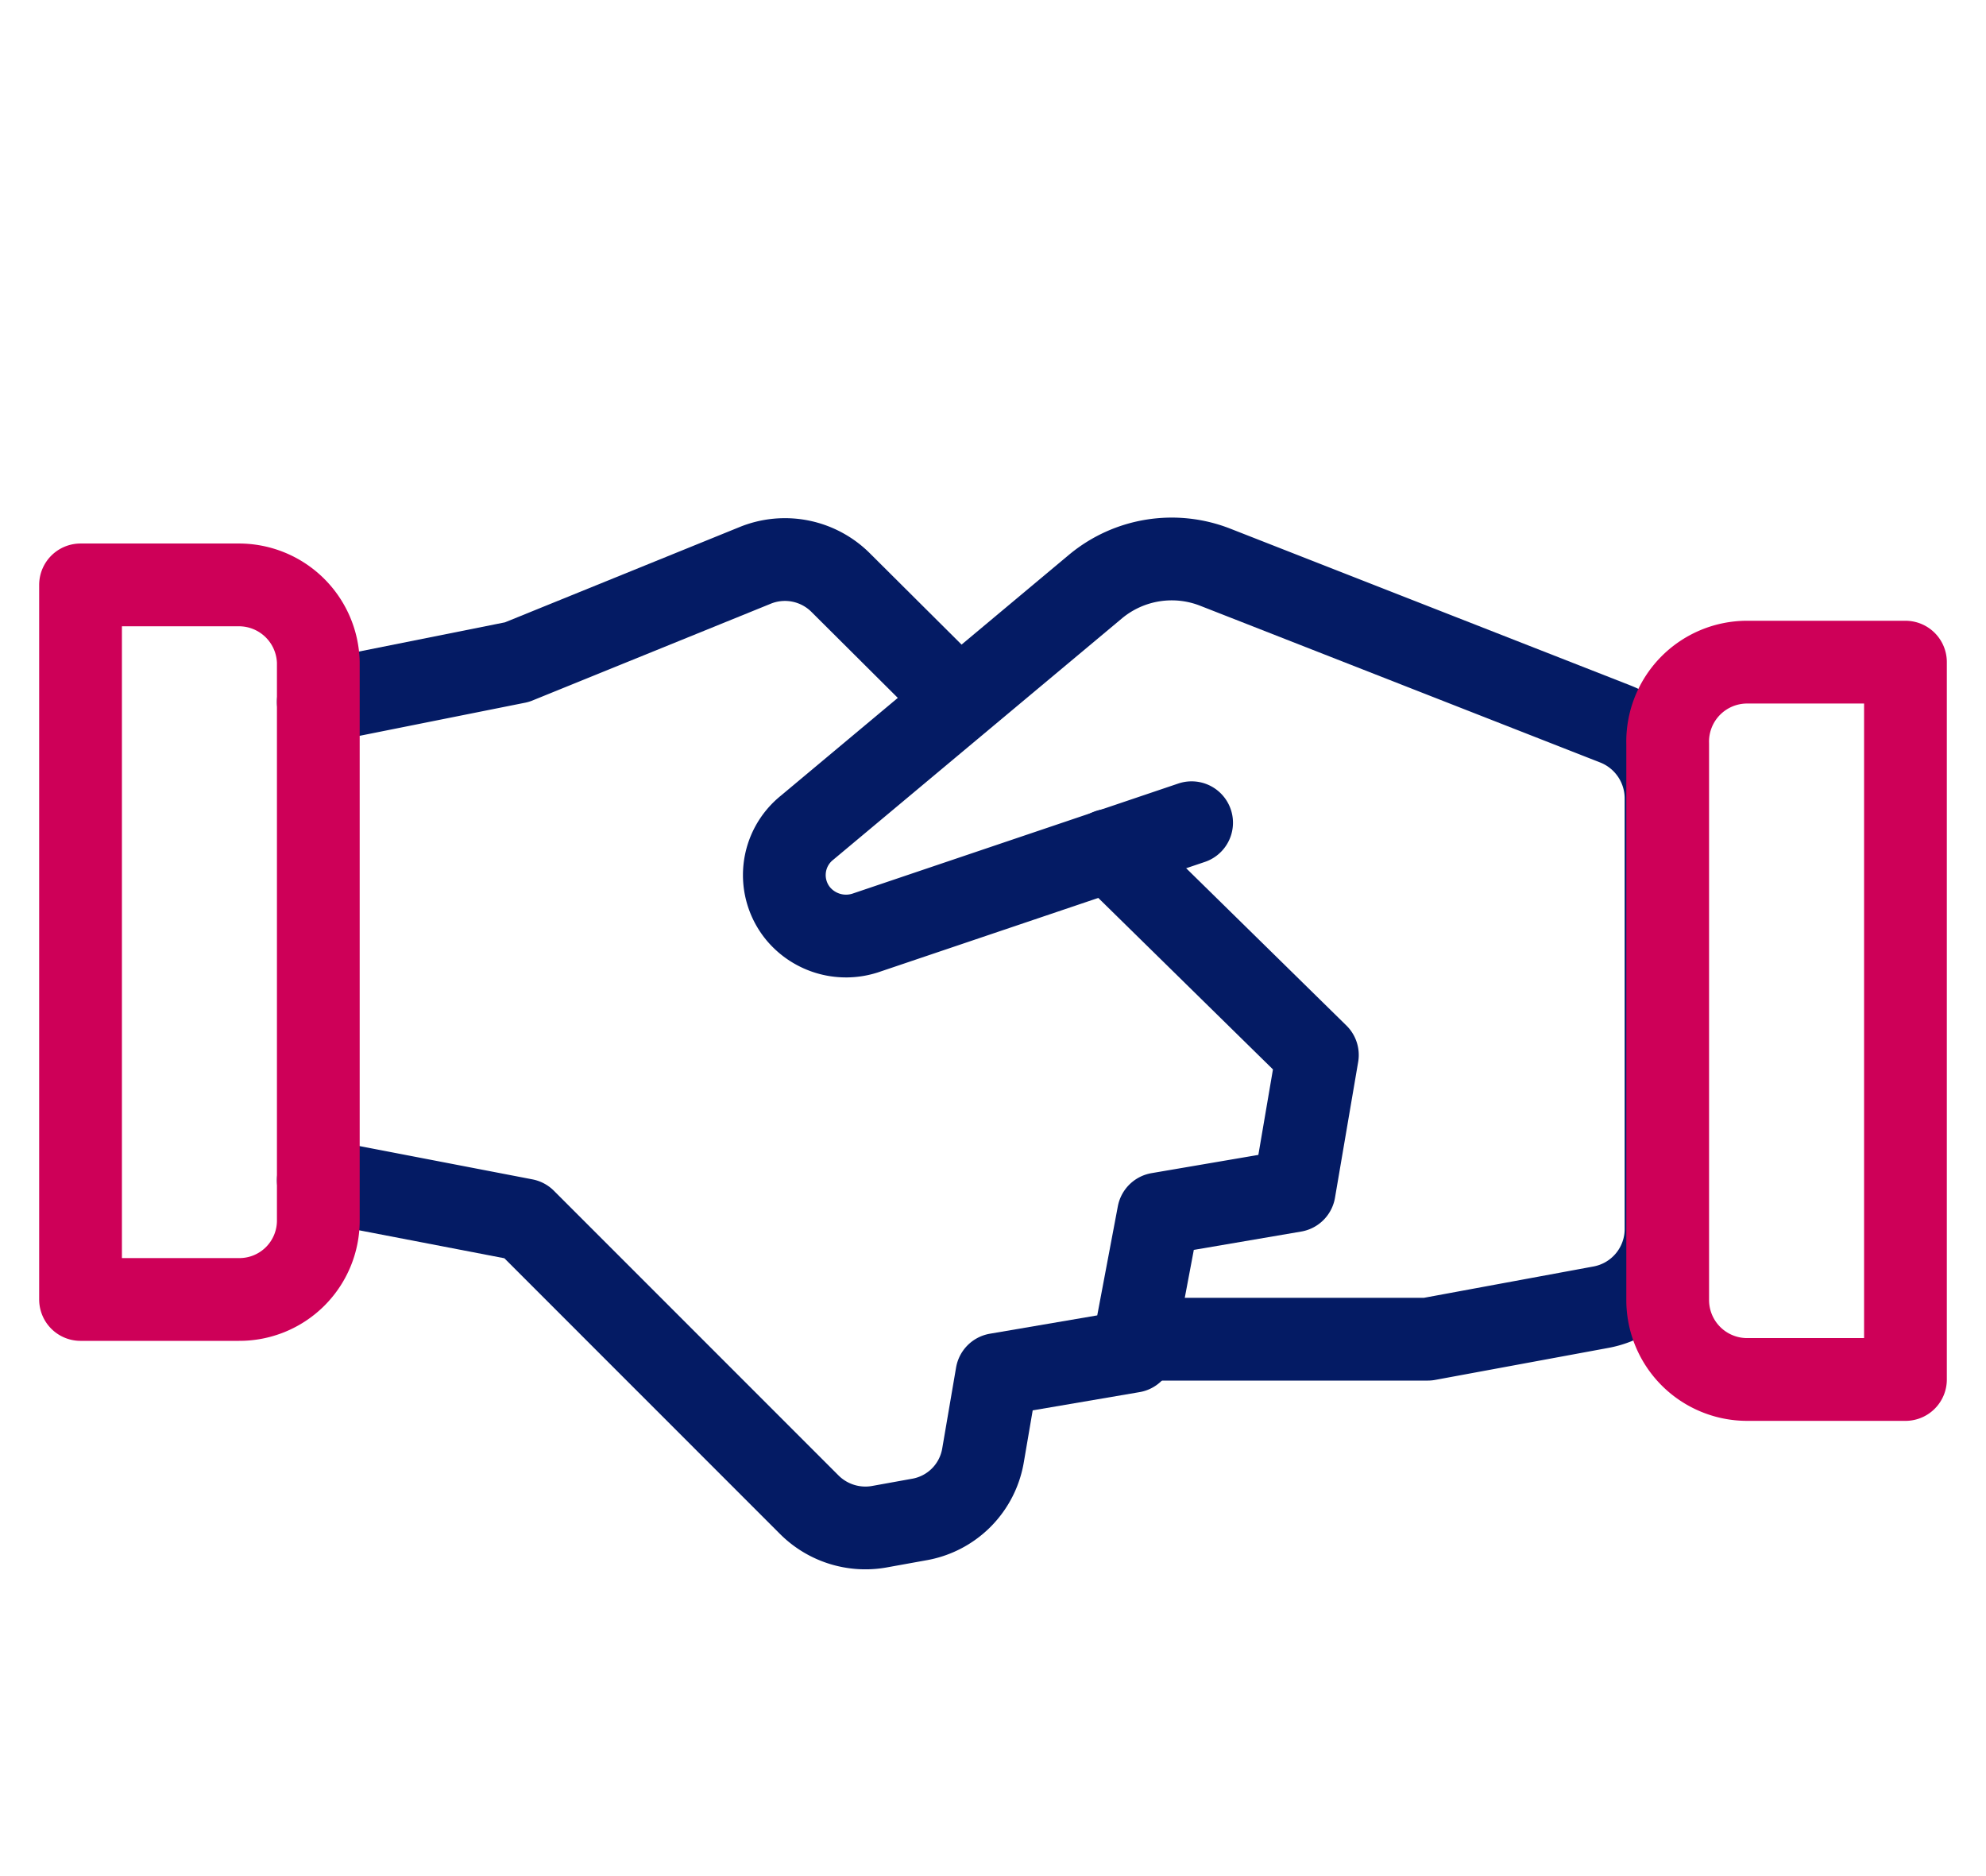
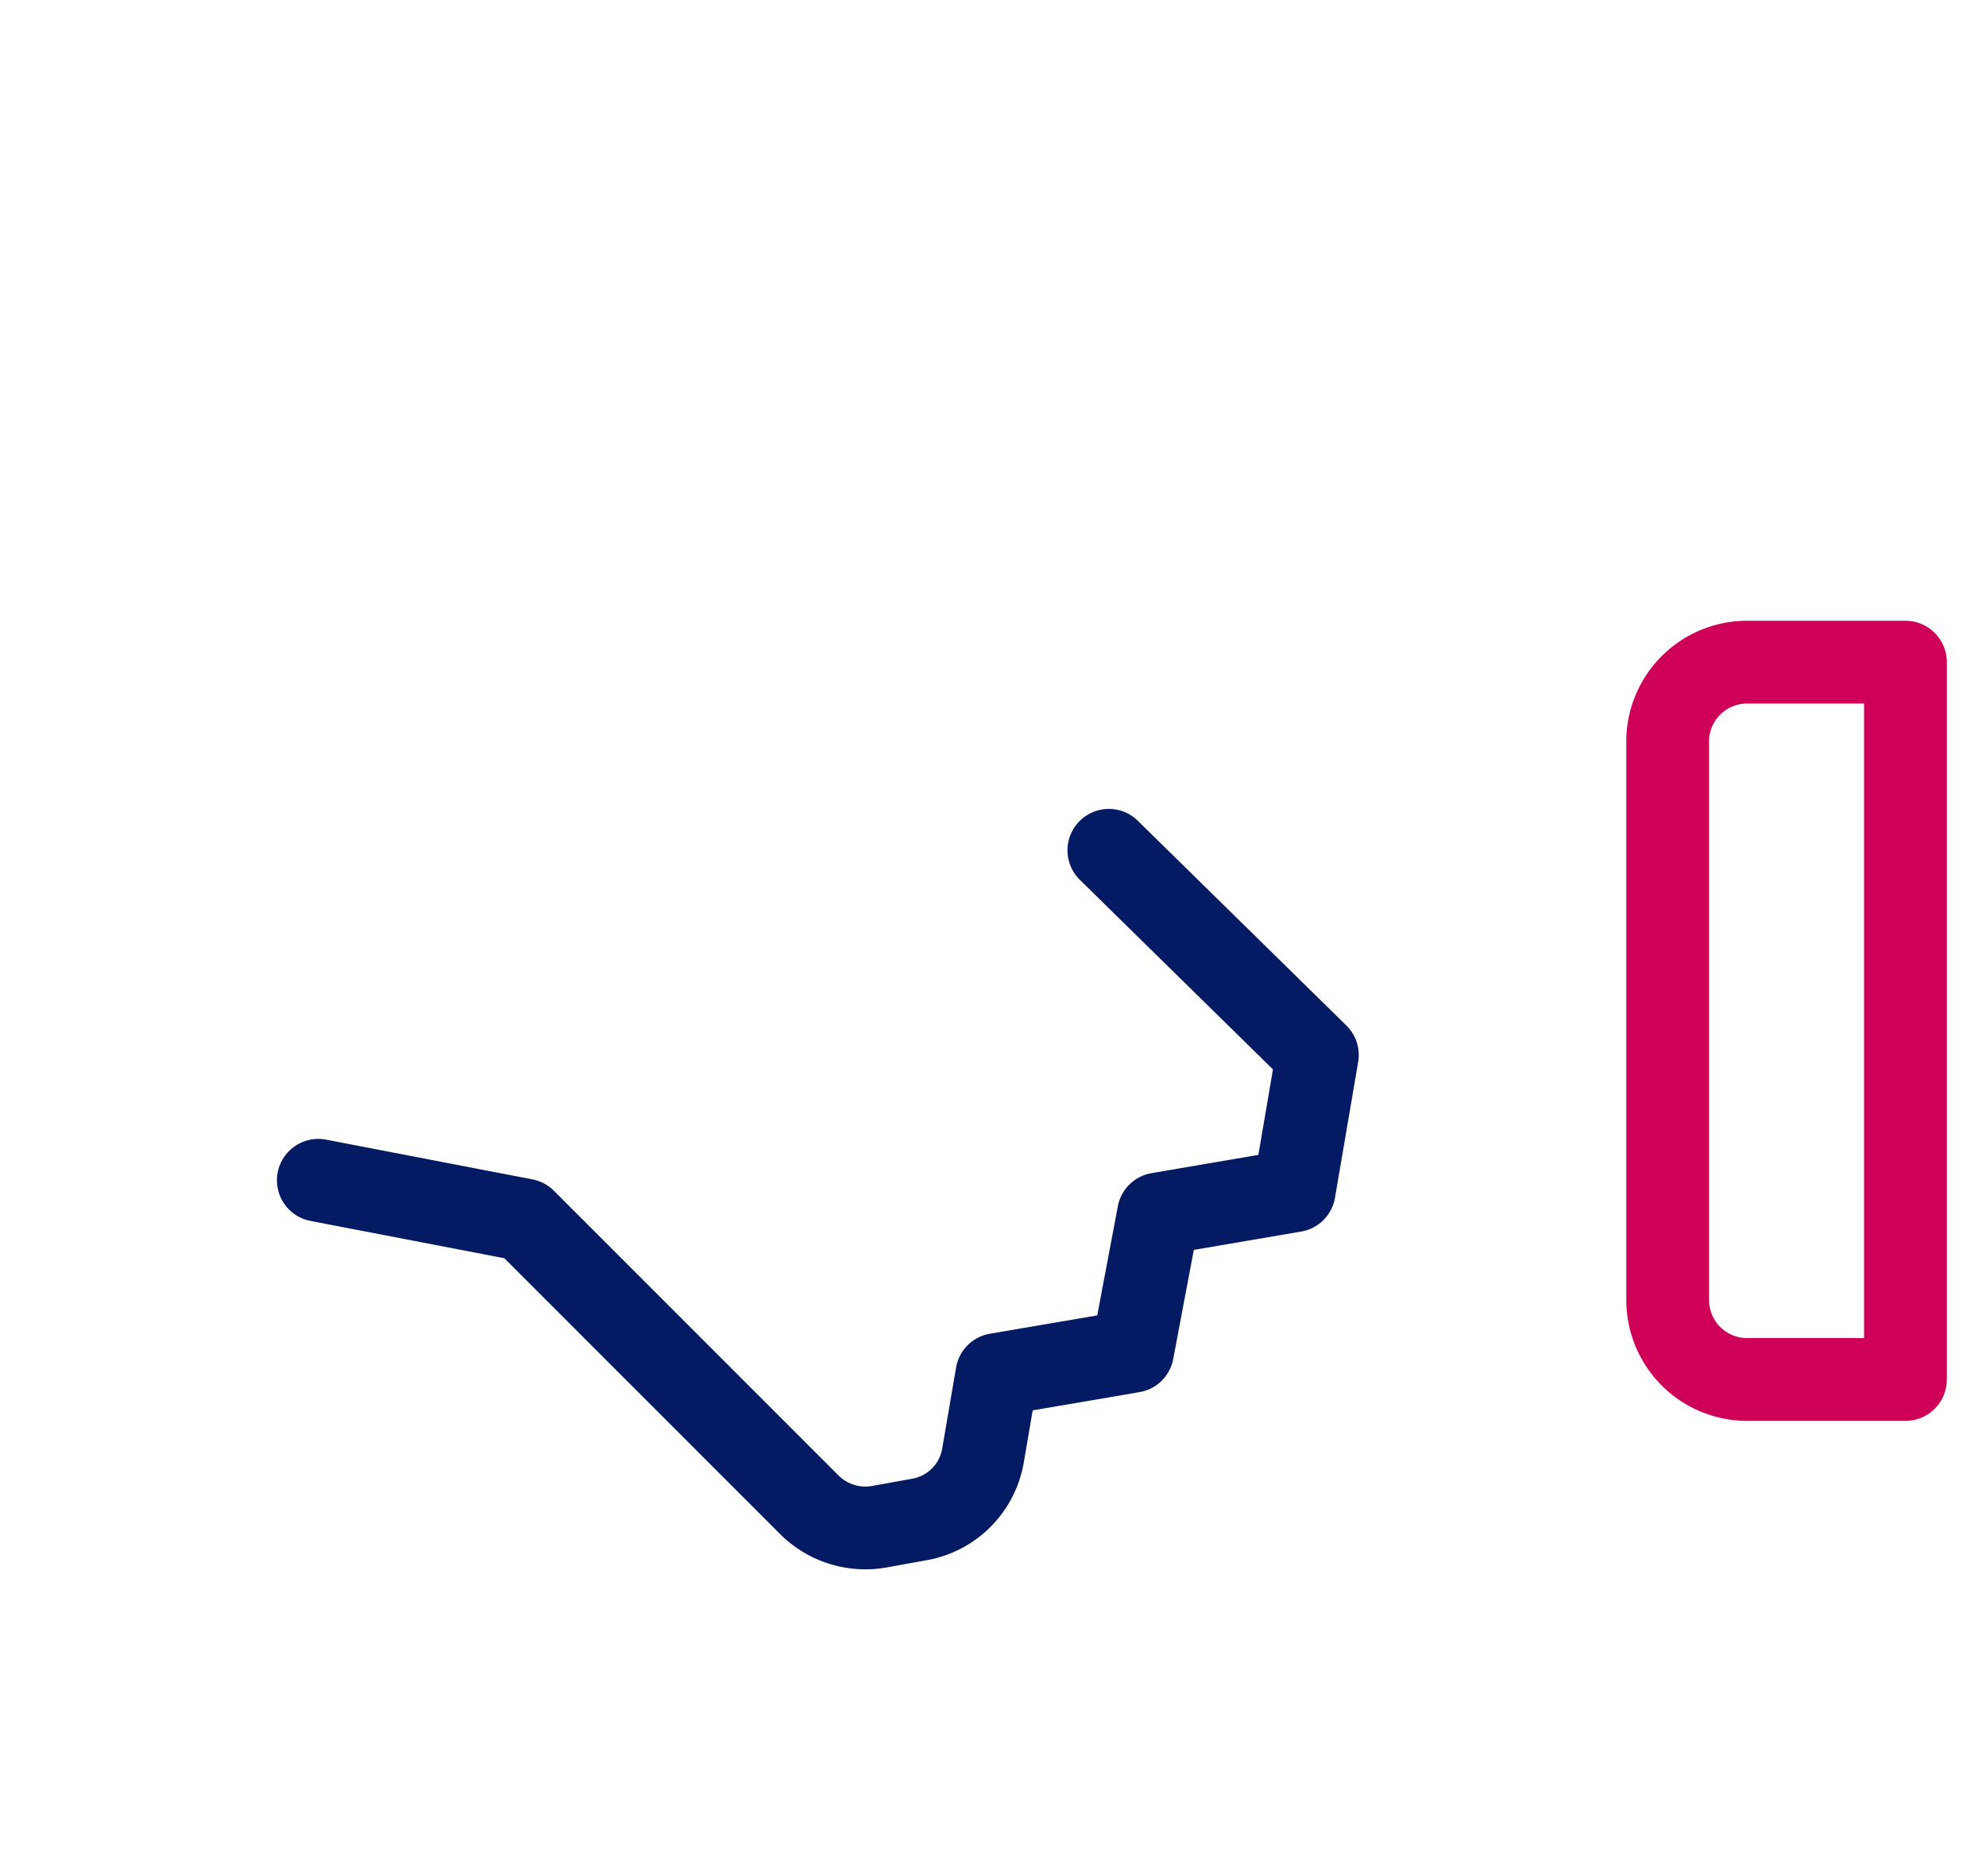
<svg xmlns="http://www.w3.org/2000/svg" id="Layer_1" data-name="Layer 1" viewBox="0 0 36 34">
  <defs>
    <style>.cls-1,.cls-2{fill:none;stroke-linecap:round;stroke-linejoin:round;stroke-width:1.5px;}.cls-1{stroke:#041b64;}.cls-2{stroke:#ce0058;}</style>
  </defs>
-   <path class="cls-1" d="M20.57,24.27h.31s5,0,5,0l3.14-.58a1.44,1.44,0,0,0,1.18-1.41V14.46a1.45,1.45,0,0,0-.92-1.34l-7.25-2.84a2.16,2.16,0,0,0-2.16.34L14.63,15a1.1,1.1,0,0,0-.16,1.56,1.13,1.13,0,0,0,1.21.35l5.92-2" />
  <path class="cls-1" d="M5.77,21.39l3.74.72,5.16,5.16a1.44,1.44,0,0,0,1.26.4l.72-.13a1.42,1.42,0,0,0,1.17-1.17l.25-1.46,2.46-.42L21,22l2.46-.42.42-2.46L20.1,15.41" />
-   <path class="cls-1" d="M17.38,12.69l-2.13-2.12a1.43,1.43,0,0,0-1.57-.32L9.37,12l-3.6.72" />
-   <path class="cls-2" d="M1.46,10.6H4.33A1.44,1.44,0,0,1,5.77,12V22.11a1.43,1.43,0,0,1-1.44,1.44H1.46V10.6Z" />
  <path class="cls-2" d="M31.67,12h2.87V25H31.67a1.44,1.44,0,0,1-1.44-1.44V13.48A1.44,1.44,0,0,1,31.67,12Z" />
</svg>